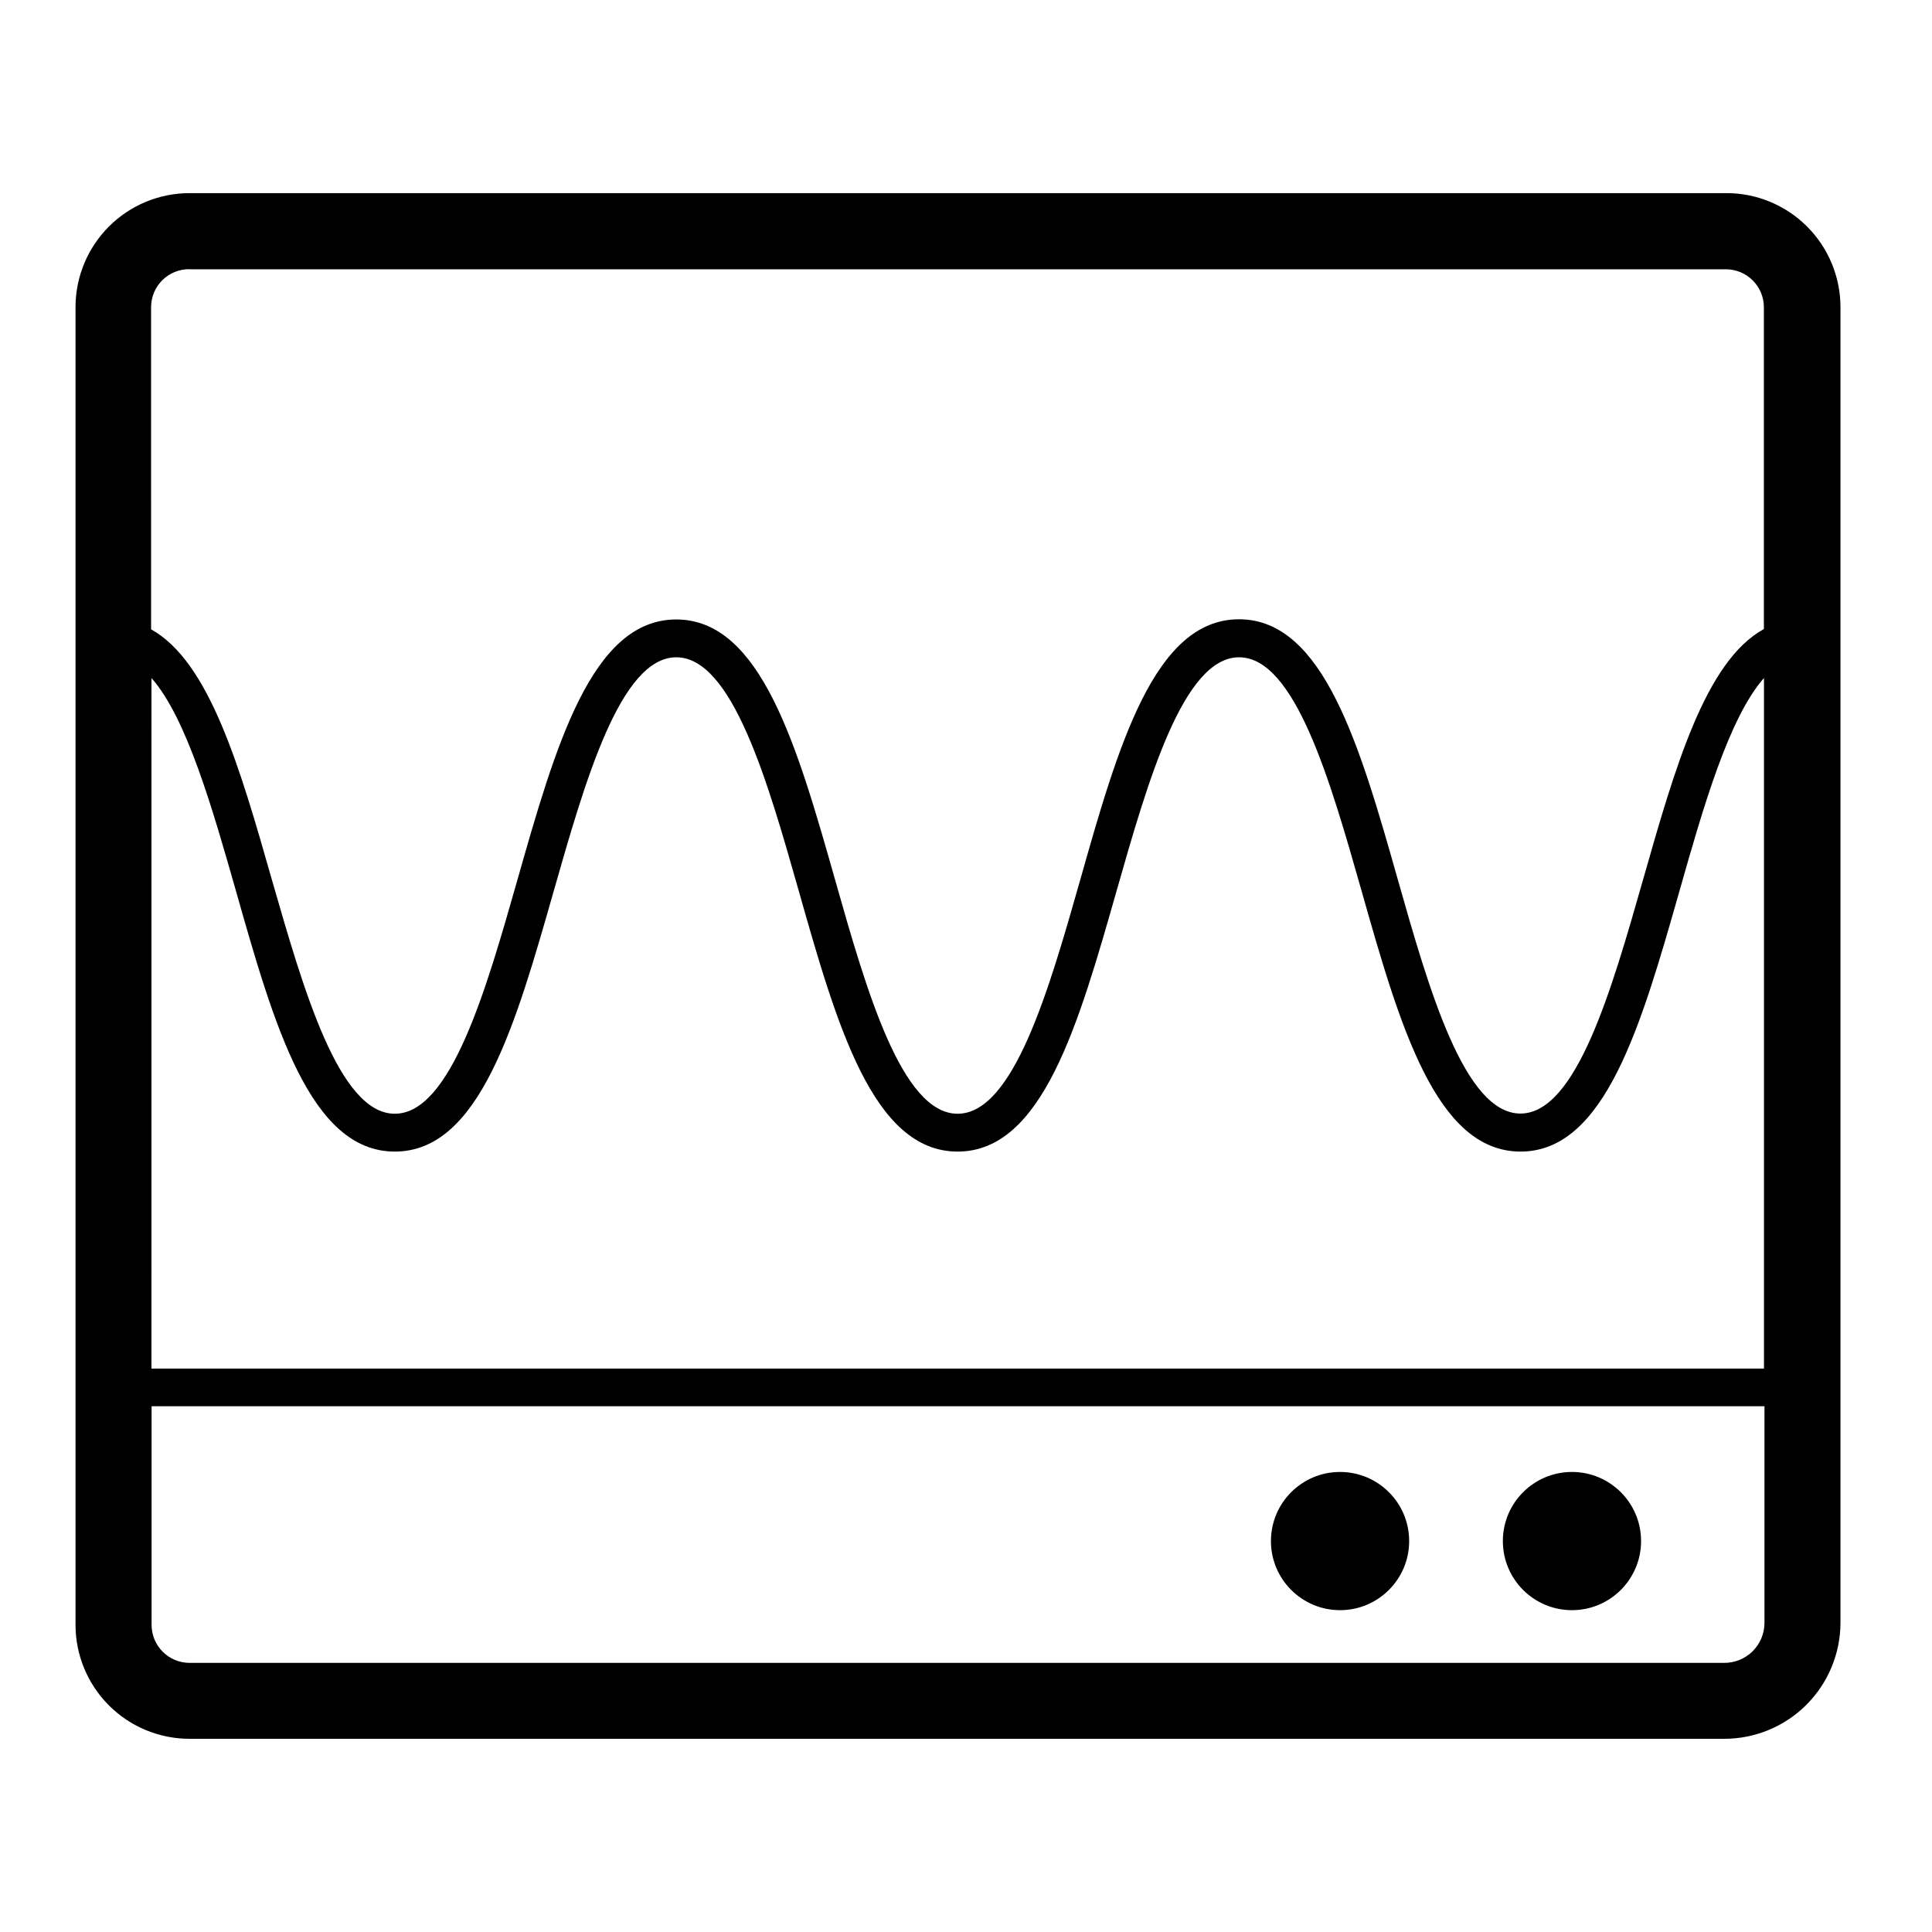
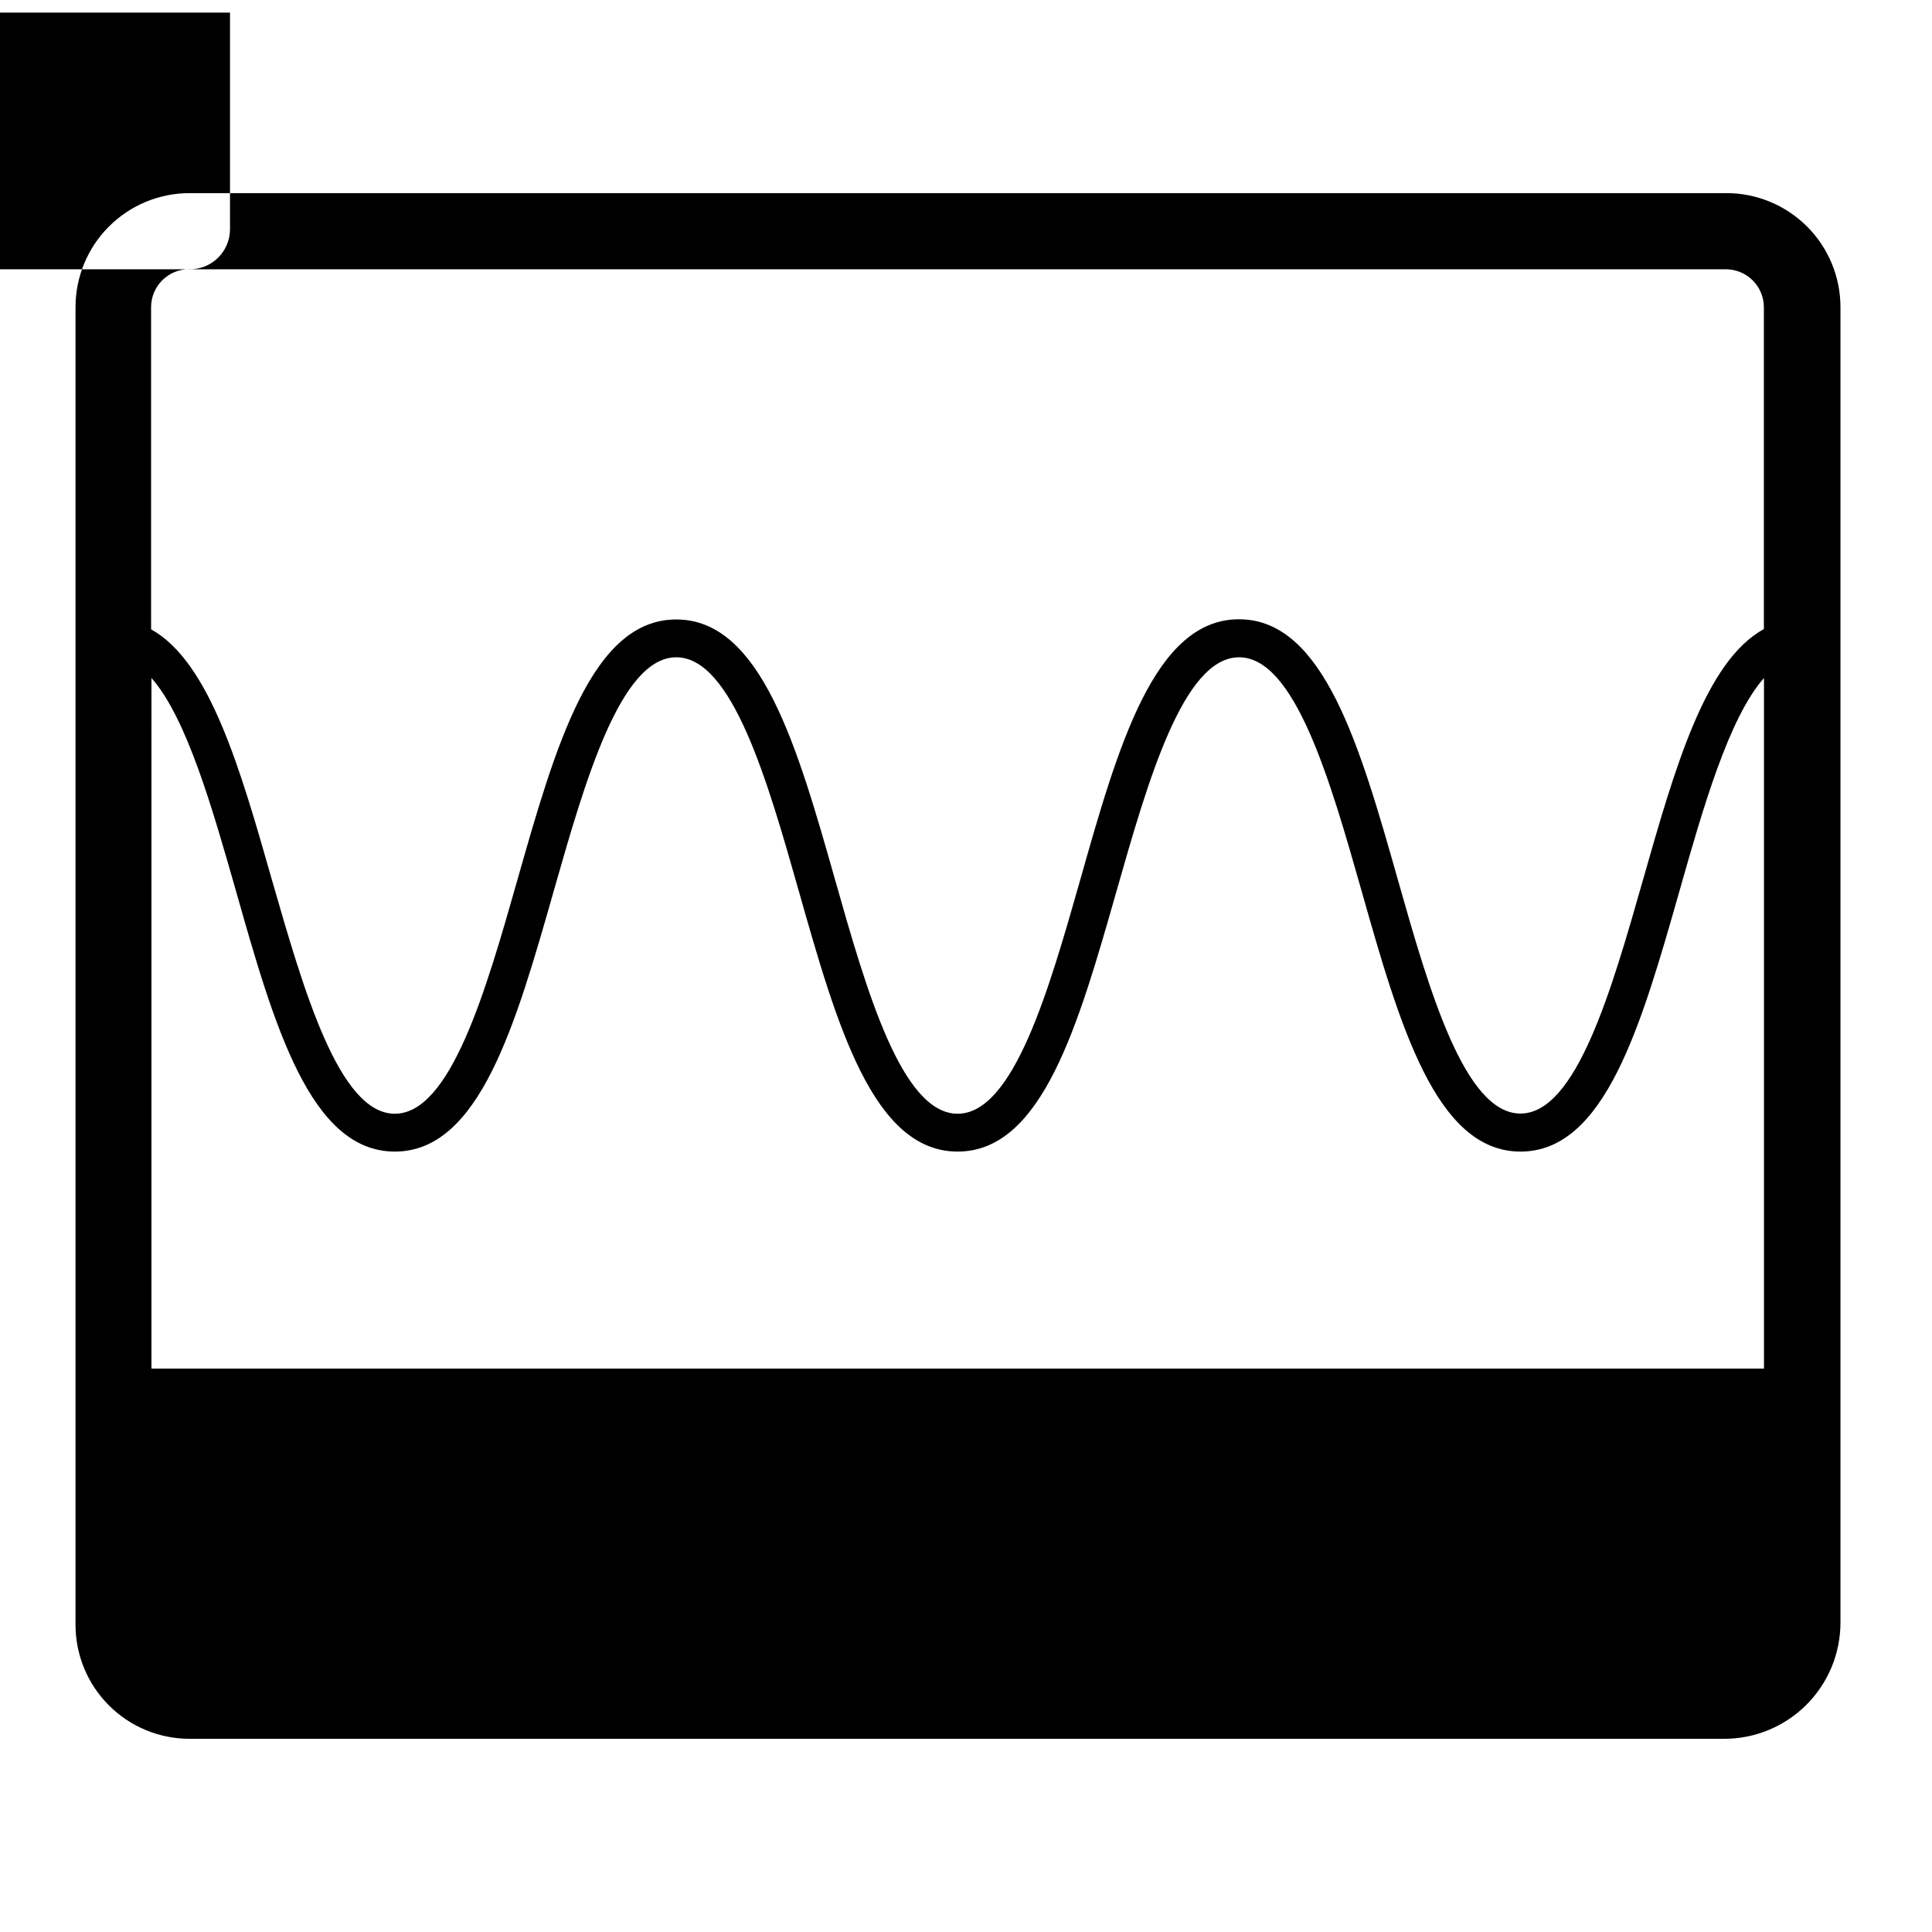
<svg xmlns="http://www.w3.org/2000/svg" fill="#000000" width="800px" height="800px" version="1.1" viewBox="144 144 512 512">
  <g>
-     <path d="m601.37 195.18h-407.13c-8.016 0-15.707 3.184-21.375 8.852-5.668 5.672-8.852 13.359-8.852 21.375v349.17c0 8.016 3.184 15.703 8.852 21.371 5.668 5.672 13.359 8.855 21.375 8.855h406.62c8.172 0.02 16.016-3.207 21.809-8.969 5.789-5.766 9.055-13.594 9.074-21.762v-348.64c0.008-8.051-3.195-15.766-8.898-21.445-5.703-5.68-13.434-8.852-21.48-8.809zm-417.23 128.5c9.32 10.555 16.148 34.535 22.371 56.352 10.078 35.57 19.672 69.148 42.117 69.148 22.445 0 32.016-33.578 42.145-69.148 8.262-28.969 17.633-61.844 32.445-61.844s24.184 32.746 32.445 61.844c10.078 35.57 19.672 69.148 42.117 69.148s32.016-33.578 42.145-69.148c8.262-28.969 17.633-61.844 32.445-61.844s24.184 32.746 32.445 61.844c10.078 35.57 19.699 69.148 42.145 69.148 22.445 0 32.016-33.578 42.145-69.148 6.195-21.816 13.047-45.797 22.371-56.352v183.01h-427.34zm10.078-108.32h407.15c2.672 0 5.234 1.062 7.125 2.953 1.891 1.887 2.953 4.453 2.953 7.125v85.27c-15.543 8.516-23.602 36.855-32.066 66.578-8.262 28.969-17.633 61.816-32.445 61.816s-24.207-32.746-32.445-61.816c-10.078-35.57-19.699-69.172-42.145-69.172-22.445 0-32.043 33.602-42.121 69.223-8.238 28.969-17.633 61.816-32.445 61.816s-24.184-32.746-32.422-61.816c-10.078-35.57-19.699-69.172-42.145-69.172-22.441-0.004-32.016 33.551-42.141 69.172-8.238 28.969-17.633 61.816-32.445 61.816s-24.184-32.898-32.52-61.816c-8.465-29.727-16.551-57.938-32.066-66.555l-0.004-85.344c-0.004-2.699 1.07-5.289 2.988-7.188 1.918-1.898 4.516-2.949 7.215-2.914zm406.65 369.32h-406.62c-5.562 0-10.074-4.508-10.074-10.074v-57.938h427.43v57.41c-0.004 2.832-1.141 5.543-3.156 7.535-2.016 1.992-4.742 3.094-7.574 3.066z" />
-     <path d="m517.44 552.4c0 10.113-8.199 18.312-18.316 18.312-10.113 0-18.312-8.199-18.312-18.312 0-10.117 8.199-18.316 18.312-18.316 10.117 0 18.316 8.199 18.316 18.316" />
-     <path d="m578.9 552.4c0 10.113-8.199 18.312-18.316 18.312-10.113 0-18.312-8.199-18.312-18.312 0-10.117 8.199-18.316 18.312-18.316 10.117 0 18.316 8.199 18.316 18.316" />
+     <path d="m601.37 195.18h-407.13c-8.016 0-15.707 3.184-21.375 8.852-5.668 5.672-8.852 13.359-8.852 21.375v349.17c0 8.016 3.184 15.703 8.852 21.371 5.668 5.672 13.359 8.855 21.375 8.855h406.62c8.172 0.02 16.016-3.207 21.809-8.969 5.789-5.766 9.055-13.594 9.074-21.762v-348.64c0.008-8.051-3.195-15.766-8.898-21.445-5.703-5.68-13.434-8.852-21.48-8.809zm-417.23 128.5c9.32 10.555 16.148 34.535 22.371 56.352 10.078 35.57 19.672 69.148 42.117 69.148 22.445 0 32.016-33.578 42.145-69.148 8.262-28.969 17.633-61.844 32.445-61.844s24.184 32.746 32.445 61.844c10.078 35.57 19.672 69.148 42.117 69.148s32.016-33.578 42.145-69.148c8.262-28.969 17.633-61.844 32.445-61.844s24.184 32.746 32.445 61.844c10.078 35.57 19.699 69.148 42.145 69.148 22.445 0 32.016-33.578 42.145-69.148 6.195-21.816 13.047-45.797 22.371-56.352v183.01h-427.34zm10.078-108.32h407.15c2.672 0 5.234 1.062 7.125 2.953 1.891 1.887 2.953 4.453 2.953 7.125v85.27c-15.543 8.516-23.602 36.855-32.066 66.578-8.262 28.969-17.633 61.816-32.445 61.816s-24.207-32.746-32.445-61.816c-10.078-35.57-19.699-69.172-42.145-69.172-22.445 0-32.043 33.602-42.121 69.223-8.238 28.969-17.633 61.816-32.445 61.816s-24.184-32.746-32.422-61.816c-10.078-35.57-19.699-69.172-42.145-69.172-22.441-0.004-32.016 33.551-42.141 69.172-8.238 28.969-17.633 61.816-32.445 61.816s-24.184-32.898-32.52-61.816c-8.465-29.727-16.551-57.938-32.066-66.555l-0.004-85.344c-0.004-2.699 1.07-5.289 2.988-7.188 1.918-1.898 4.516-2.949 7.215-2.914zh-406.62c-5.562 0-10.074-4.508-10.074-10.074v-57.938h427.43v57.41c-0.004 2.832-1.141 5.543-3.156 7.535-2.016 1.992-4.742 3.094-7.574 3.066z" />
  </g>
</svg>